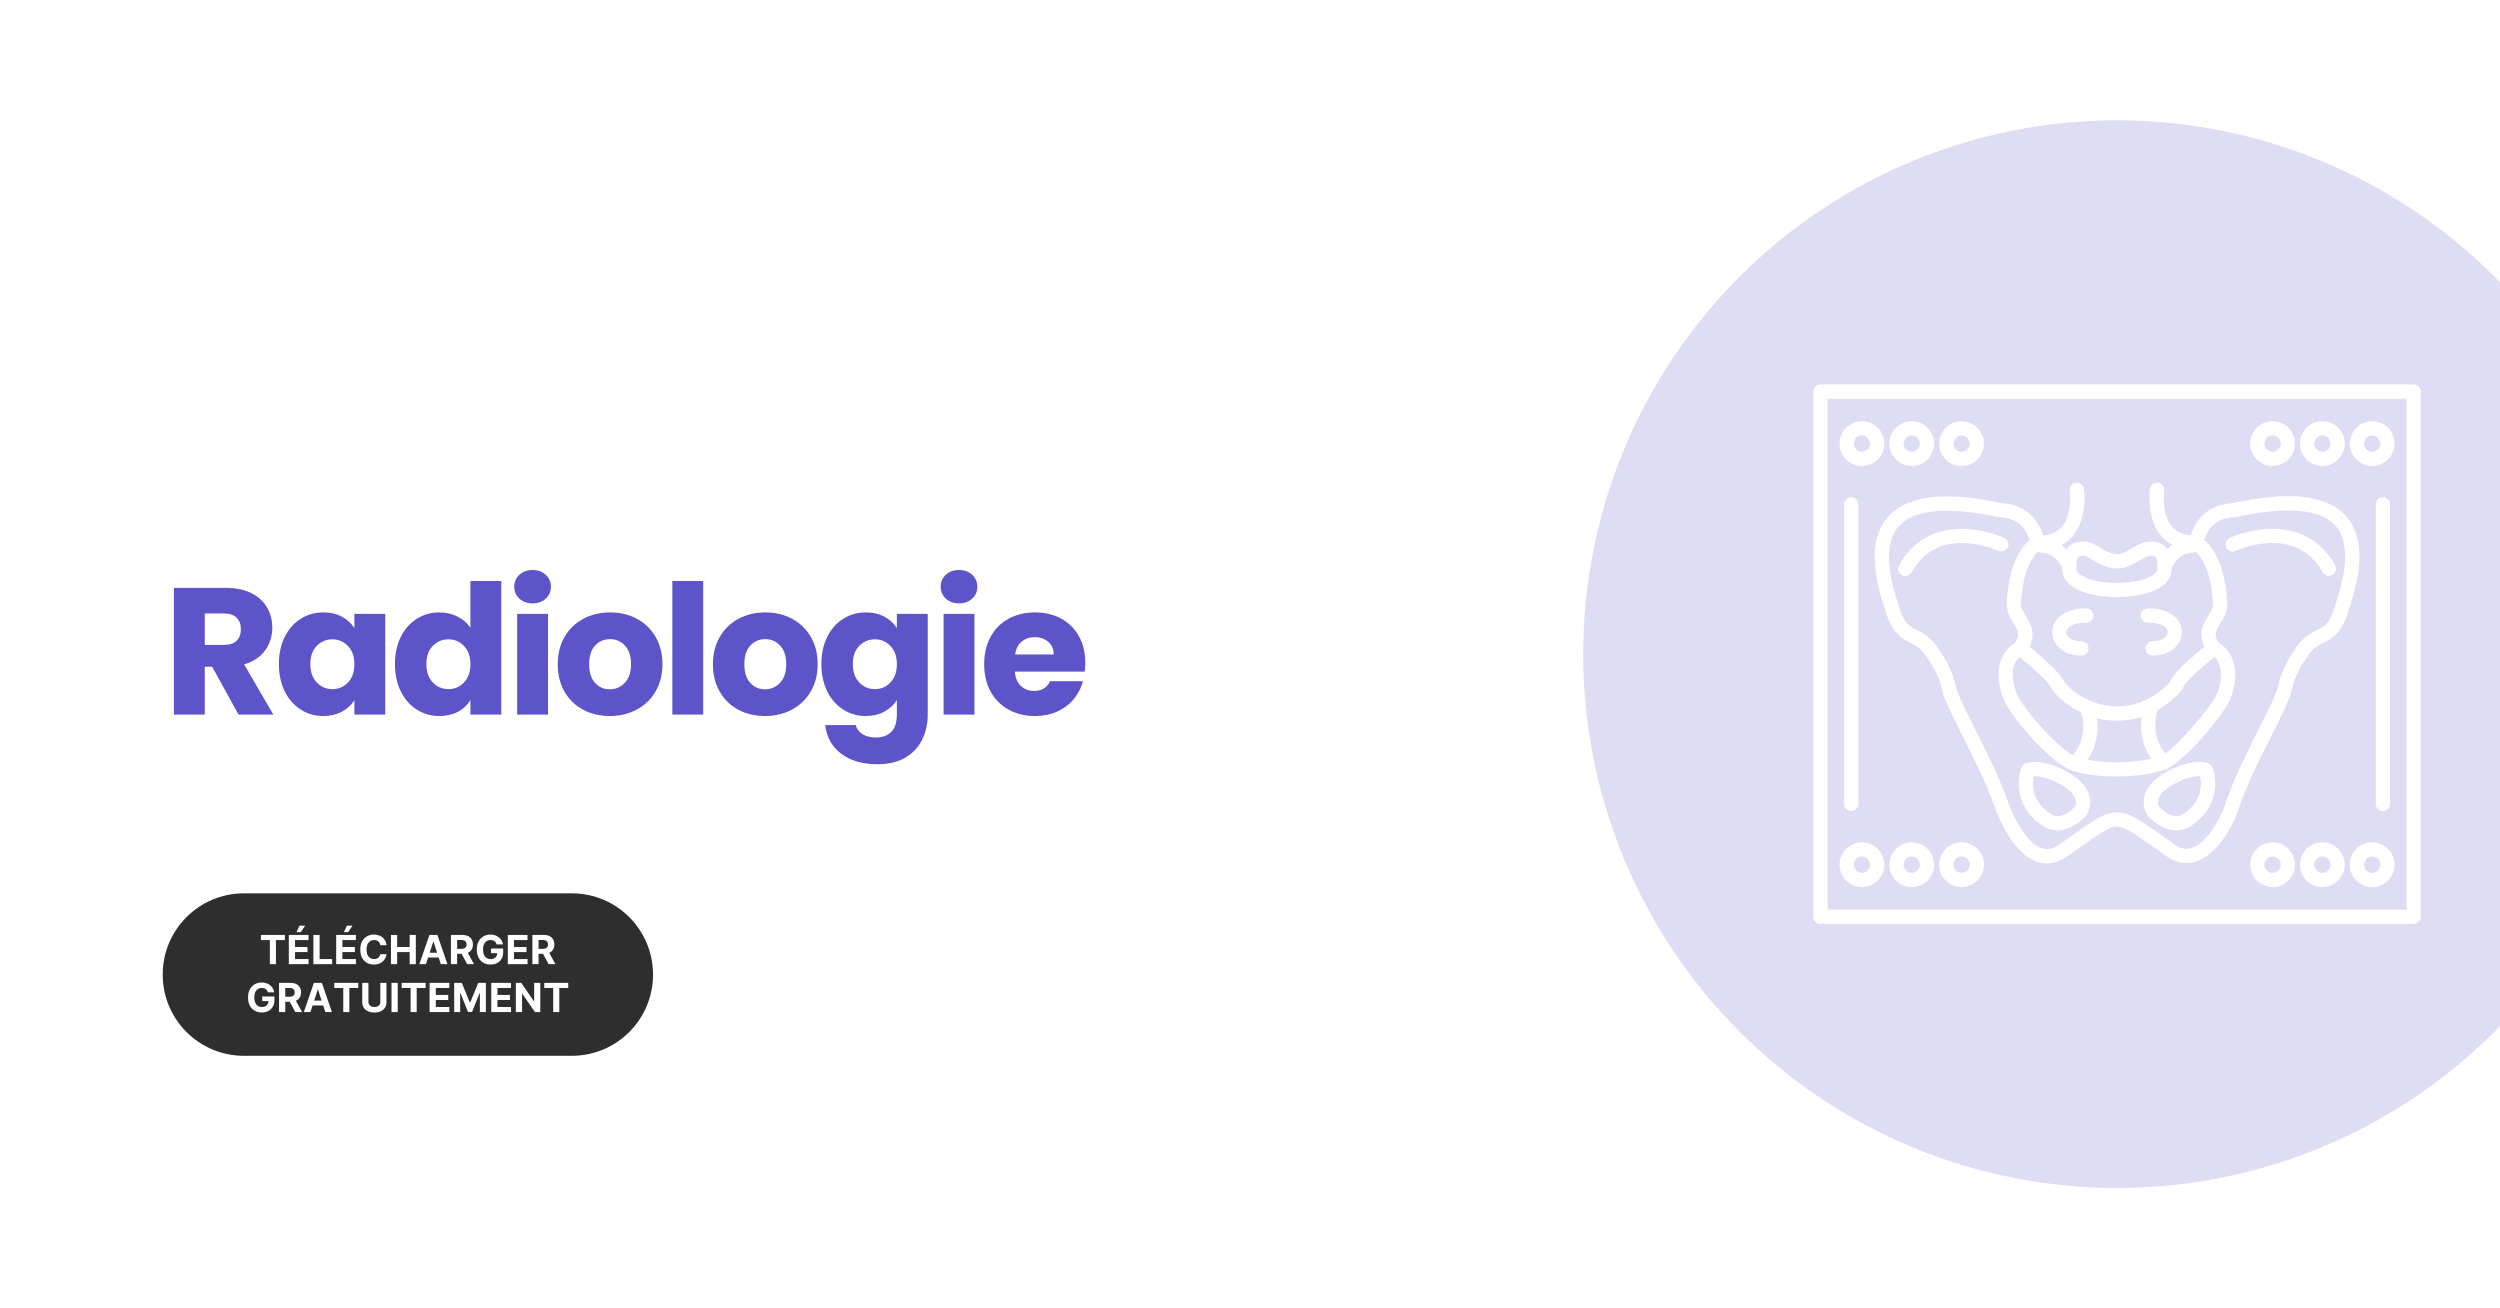
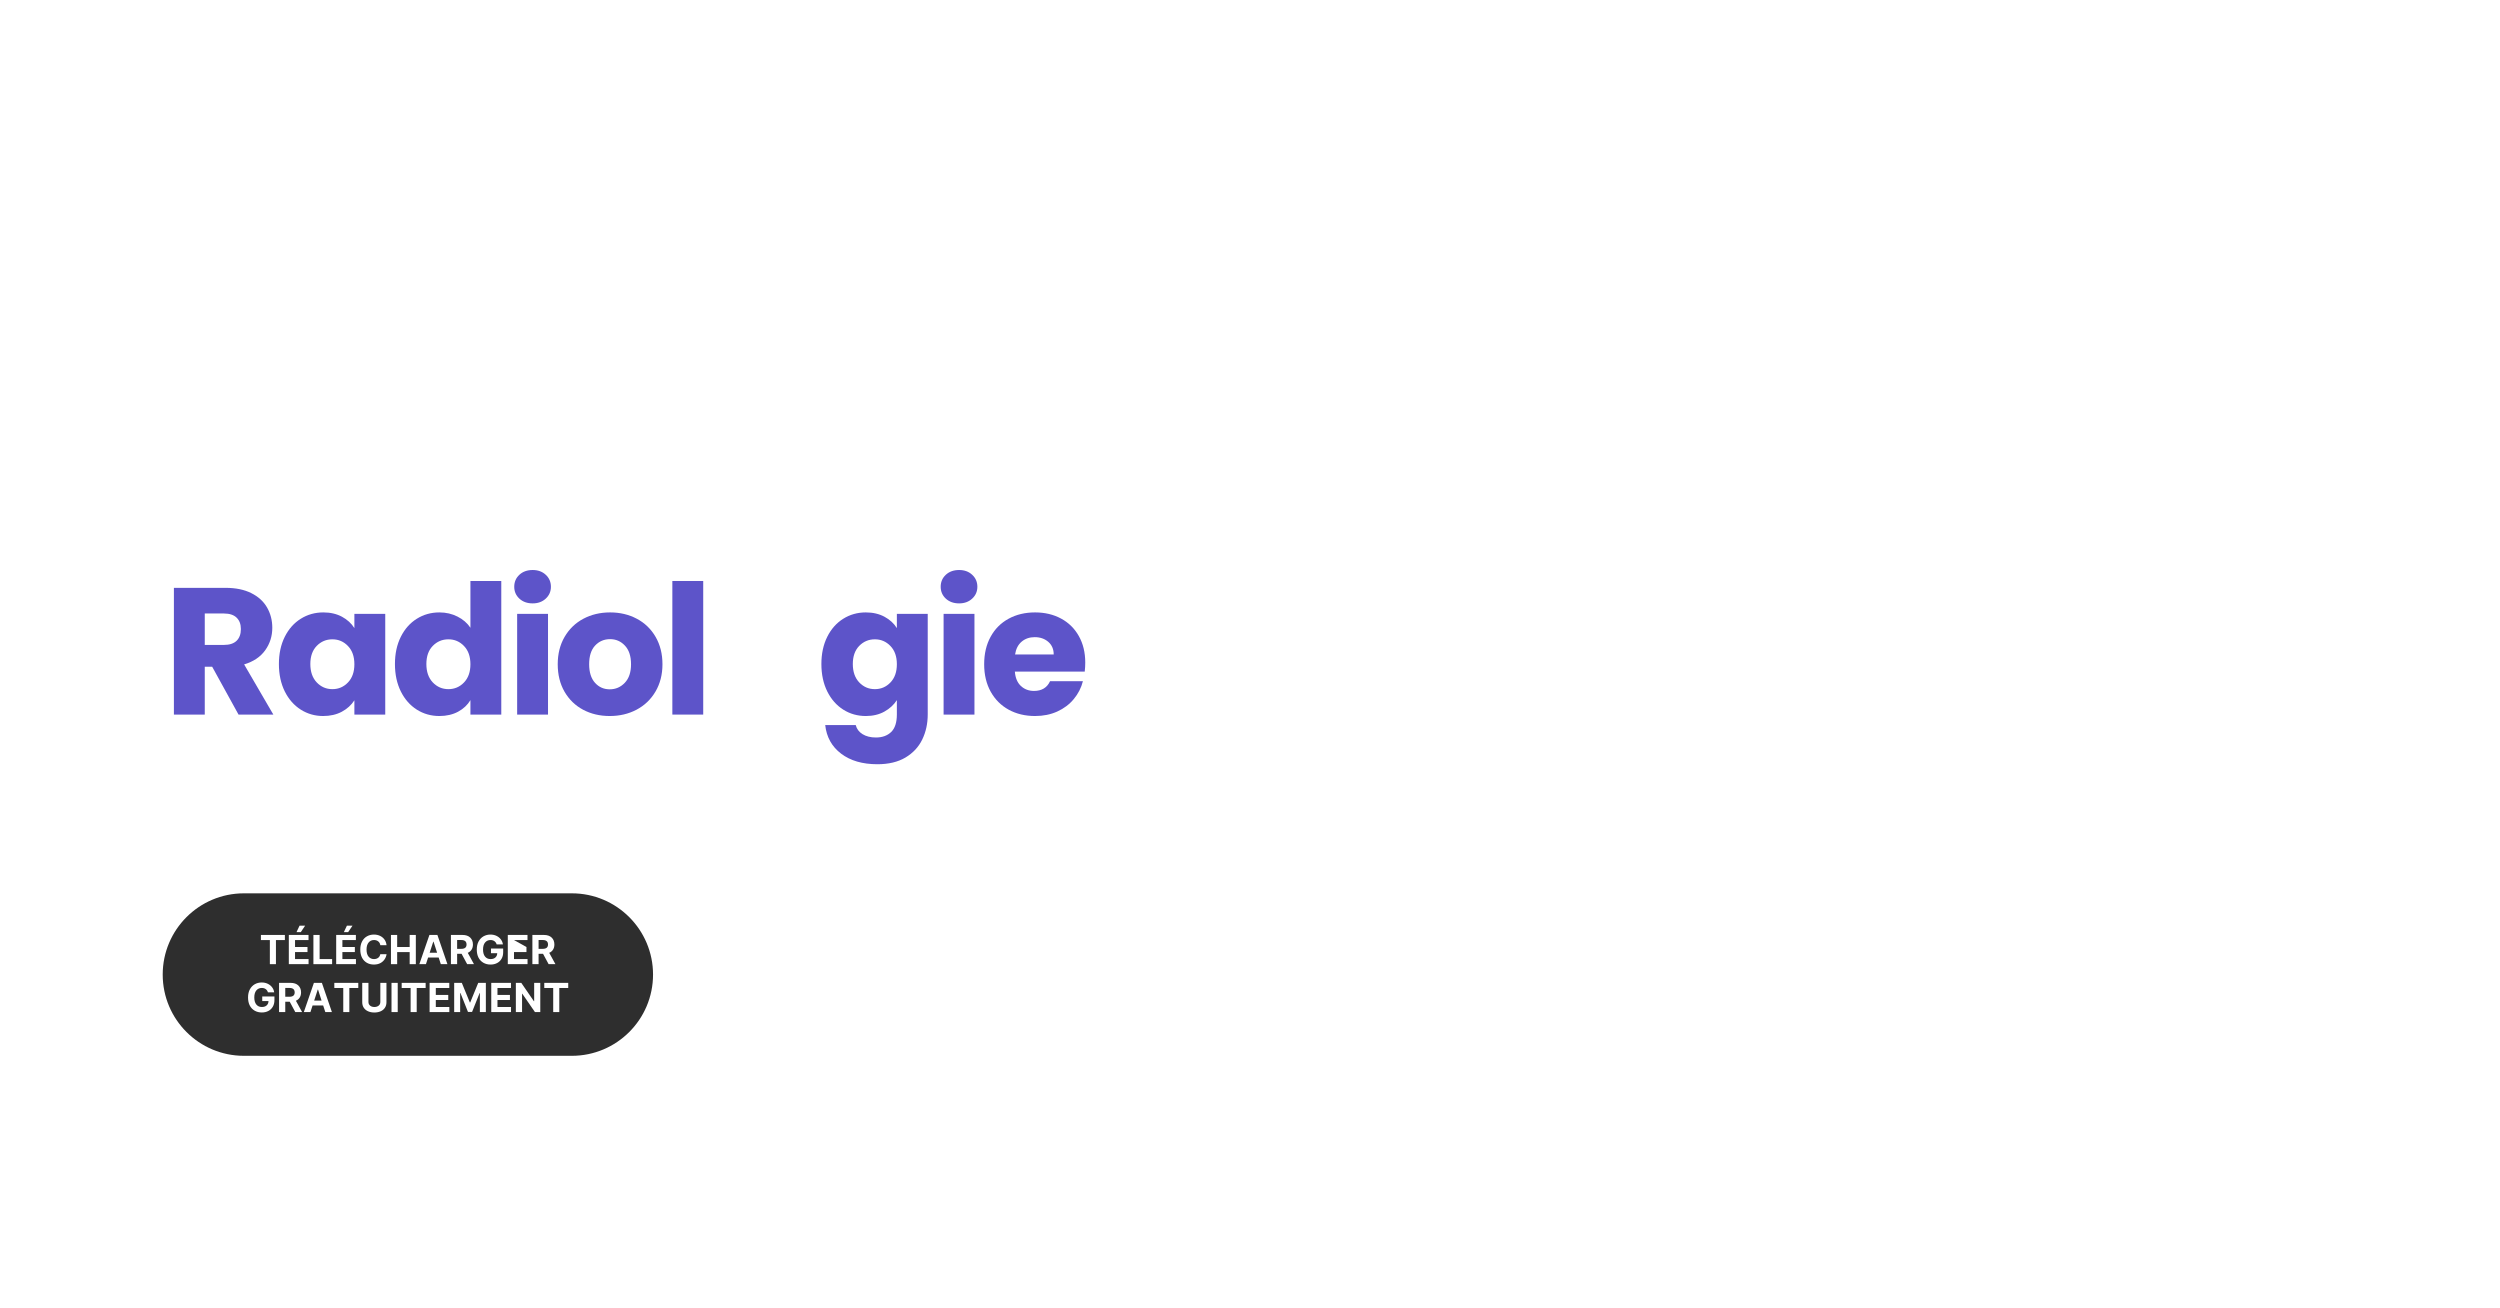
<svg xmlns="http://www.w3.org/2000/svg" width="1200" zoomAndPan="magnify" viewBox="0 0 900 471" height="628" preserveAspectRatio="xMidYMid meet" version="1.0">
  <defs>
    <filter x="0%" y="0%" width="100%" height="100%" id="add6e7e333">
      <feColorMatrix values="0 0 0 0 1 0 0 0 0 1 0 0 0 0 1 0 0 0 1 0" color-interpolation-filters="sRGB" />
    </filter>
    <g />
    <clipPath id="bdf09c02d2">
      <path d="M 58.574 321.598 L 235.207 321.598 L 235.207 380.094 L 58.574 380.094 Z M 58.574 321.598 " clip-rule="nonzero" />
    </clipPath>
    <clipPath id="4d843f2128">
      <path d="M 87.82 321.598 L 205.844 321.598 C 221.996 321.598 235.094 334.691 235.094 350.848 C 235.094 367 221.996 380.094 205.844 380.094 L 87.82 380.094 C 71.668 380.094 58.574 367 58.574 350.848 C 58.574 334.691 71.668 321.598 87.82 321.598 Z M 87.82 321.598 " clip-rule="nonzero" />
    </clipPath>
    <clipPath id="f829f62df9">
      <path d="M 0.574 0.598 L 177.199 0.598 L 177.199 59.094 L 0.574 59.094 Z M 0.574 0.598 " clip-rule="nonzero" />
    </clipPath>
    <clipPath id="33d73e766a">
      <path d="M 29.82 0.598 L 147.844 0.598 C 163.996 0.598 177.094 13.691 177.094 29.848 C 177.094 46 163.996 59.094 147.844 59.094 L 29.82 59.094 C 13.668 59.094 0.574 46 0.574 29.848 C 0.574 13.691 13.668 0.598 29.82 0.598 Z M 29.82 0.598 " clip-rule="nonzero" />
    </clipPath>
    <clipPath id="fc277ea35a">
      <rect x="0" width="178" y="0" height="60" />
    </clipPath>
    <mask id="5f2d36b66c">
      <g filter="url(#add6e7e333)">
        <rect x="-90" width="1080" fill="#000000" y="-47.1" height="565.2" fill-opacity="0.2" />
      </g>
    </mask>
    <clipPath id="30c779e9ea">
      <path d="M 0.949 0.312 L 331 0.312 L 331 384.922 L 0.949 384.922 Z M 0.949 0.312 " clip-rule="nonzero" />
    </clipPath>
    <clipPath id="ebcb2016b4">
-       <rect x="0" width="331" y="0" height="385" />
-     </clipPath>
+       </clipPath>
  </defs>
  <rect x="-90" width="1080" fill="#ffffff" y="-47.1" height="565.2" fill-opacity="1" />
  <rect x="-90" width="1080" fill="#ffffff" y="-47.1" height="565.2" fill-opacity="1" />
  <g clip-path="url(#bdf09c02d2)">
    <g clip-path="url(#4d843f2128)">
      <g transform="matrix(1, 0, 0, 1, 58, 321)">
        <g clip-path="url(#fc277ea35a)">
          <g clip-path="url(#f829f62df9)">
            <g clip-path="url(#33d73e766a)">
              <path fill="#2e2e2e" d="M 0.574 0.598 L 177.207 0.598 L 177.207 59.094 L 0.574 59.094 Z M 0.574 0.598 " fill-opacity="1" fill-rule="nonzero" />
            </g>
          </g>
        </g>
      </g>
    </g>
  </g>
  <g fill="#ffffff" fill-opacity="1">
    <g transform="translate(93.414, 347.098)">
      <g>
        <path d="M 0.516 -8.672 L 0.516 -10.516 L 9.141 -10.516 L 9.141 -8.672 L 5.922 -8.672 L 5.922 0 L 3.734 0 L 3.734 -8.672 Z M 0.516 -8.672 " />
      </g>
    </g>
  </g>
  <g fill="#ffffff" fill-opacity="1">
    <g transform="translate(103.07, 347.098)">
      <g>
        <path d="M 0.906 0 L 0.906 -10.516 L 8 -10.516 L 8 -8.672 L 3.141 -8.672 L 3.141 -6.172 L 7.625 -6.172 L 7.625 -4.344 L 3.141 -4.344 L 3.141 -1.828 L 8.016 -1.828 L 8.016 0 Z M 3.672 -11.531 L 4.766 -13.859 L 6.781 -13.859 L 5.219 -11.531 Z M 3.672 -11.531 " />
      </g>
    </g>
  </g>
  <g fill="#ffffff" fill-opacity="1">
    <g transform="translate(111.921, 347.098)">
      <g>
        <path d="M 0.906 0 L 0.906 -10.516 L 3.141 -10.516 L 3.141 -1.828 L 7.641 -1.828 L 7.641 0 Z M 0.906 0 " />
      </g>
    </g>
  </g>
  <g fill="#ffffff" fill-opacity="1">
    <g transform="translate(120.121, 347.098)">
      <g>
        <path d="M 0.906 0 L 0.906 -10.516 L 8 -10.516 L 8 -8.672 L 3.141 -8.672 L 3.141 -6.172 L 7.625 -6.172 L 7.625 -4.344 L 3.141 -4.344 L 3.141 -1.828 L 8.016 -1.828 L 8.016 0 Z M 3.672 -11.531 L 4.766 -13.859 L 6.781 -13.859 L 5.219 -11.531 Z M 3.672 -11.531 " />
      </g>
    </g>
  </g>
  <g fill="#ffffff" fill-opacity="1">
    <g transform="translate(128.972, 347.098)">
      <g>
        <path d="M 10.188 -6.828 L 7.938 -6.828 C 7.852 -7.41 7.609 -7.863 7.203 -8.188 C 6.797 -8.52 6.285 -8.688 5.672 -8.688 C 4.859 -8.688 4.207 -8.383 3.719 -7.781 C 3.227 -7.188 2.984 -6.344 2.984 -5.25 C 2.984 -4.133 3.227 -3.285 3.719 -2.703 C 4.219 -2.117 4.863 -1.828 5.656 -1.828 C 6.25 -1.828 6.75 -1.977 7.156 -2.281 C 7.57 -2.594 7.832 -3.031 7.938 -3.594 L 10.188 -3.578 C 10.102 -2.941 9.875 -2.336 9.5 -1.766 C 9.125 -1.191 8.609 -0.727 7.953 -0.375 C 7.297 -0.031 6.52 0.141 5.625 0.141 C 4.688 0.141 3.848 -0.066 3.109 -0.484 C 2.367 -0.91 1.785 -1.523 1.359 -2.328 C 0.941 -3.141 0.734 -4.113 0.734 -5.25 C 0.734 -6.395 0.945 -7.367 1.375 -8.172 C 1.801 -8.984 2.383 -9.598 3.125 -10.016 C 3.863 -10.441 4.695 -10.656 5.625 -10.656 C 6.438 -10.656 7.164 -10.504 7.812 -10.203 C 8.469 -9.898 9.004 -9.461 9.422 -8.891 C 9.836 -8.328 10.094 -7.641 10.188 -6.828 Z M 10.188 -6.828 " />
      </g>
    </g>
  </g>
  <g fill="#ffffff" fill-opacity="1">
    <g transform="translate(139.839, 347.098)">
      <g>
        <path d="M 0.906 0 L 0.906 -10.516 L 3.141 -10.516 L 3.141 -6.172 L 7.641 -6.172 L 7.641 -10.516 L 9.859 -10.516 L 9.859 0 L 7.641 0 L 7.641 -4.344 L 3.141 -4.344 L 3.141 0 Z M 0.906 0 " />
      </g>
    </g>
  </g>
  <g fill="#ffffff" fill-opacity="1">
    <g transform="translate(150.62, 347.098)">
      <g>
        <path d="M 2.719 0 L 0.344 0 L 3.969 -10.516 L 6.844 -10.516 L 10.453 0 L 8.078 0 L 7.297 -2.391 L 3.5 -2.391 Z M 4.062 -4.125 L 6.734 -4.125 L 5.453 -8.109 L 5.359 -8.109 Z M 4.062 -4.125 " />
      </g>
    </g>
  </g>
  <g fill="#ffffff" fill-opacity="1">
    <g transform="translate(161.426, 347.098)">
      <g>
        <path d="M 0.906 0 L 0.906 -10.516 L 5.062 -10.516 C 6.258 -10.516 7.188 -10.203 7.844 -9.578 C 8.5 -8.953 8.828 -8.117 8.828 -7.078 C 8.828 -6.359 8.664 -5.742 8.344 -5.234 C 8.031 -4.723 7.57 -4.336 6.969 -4.078 L 9.203 0 L 6.75 0 L 4.75 -3.719 L 3.141 -3.719 L 3.141 0 Z M 3.141 -5.516 L 4.641 -5.516 C 5.898 -5.516 6.531 -6.035 6.531 -7.078 C 6.531 -8.148 5.898 -8.688 4.641 -8.688 L 3.141 -8.688 Z M 3.141 -5.516 " />
      </g>
    </g>
  </g>
  <g fill="#ffffff" fill-opacity="1">
    <g transform="translate(170.908, 347.098)">
      <g>
        <path d="M 7.891 -7.109 C 7.742 -7.609 7.477 -7.992 7.094 -8.266 C 6.719 -8.547 6.25 -8.688 5.688 -8.688 C 4.875 -8.688 4.219 -8.391 3.719 -7.797 C 3.227 -7.203 2.984 -6.359 2.984 -5.266 C 2.984 -4.172 3.227 -3.32 3.719 -2.719 C 4.207 -2.125 4.867 -1.828 5.703 -1.828 C 6.441 -1.828 7.02 -2.02 7.438 -2.406 C 7.863 -2.789 8.082 -3.305 8.094 -3.953 L 5.844 -3.953 L 5.844 -5.625 L 10.234 -5.625 L 10.234 -4.297 C 10.234 -3.379 10.035 -2.586 9.641 -1.922 C 9.254 -1.254 8.719 -0.742 8.031 -0.391 C 7.352 -0.035 6.57 0.141 5.688 0.141 C 4.707 0.141 3.844 -0.078 3.094 -0.516 C 2.344 -0.953 1.758 -1.57 1.344 -2.375 C 0.938 -3.176 0.734 -4.133 0.734 -5.25 C 0.734 -6.383 0.945 -7.352 1.375 -8.156 C 1.812 -8.969 2.398 -9.586 3.141 -10.016 C 3.891 -10.441 4.723 -10.656 5.641 -10.656 C 6.441 -10.656 7.16 -10.504 7.797 -10.203 C 8.441 -9.898 8.969 -9.484 9.375 -8.953 C 9.789 -8.422 10.047 -7.805 10.141 -7.109 Z M 7.891 -7.109 " />
      </g>
    </g>
  </g>
  <g fill="#ffffff" fill-opacity="1">
    <g transform="translate(181.899, 347.098)">
      <g>
+         <path d="M 0.906 0 L 0.906 -10.516 L 8 -10.516 L 8 -8.672 L 3.141 -8.672 L 7.625 -6.172 L 7.625 -4.344 L 3.141 -4.344 L 3.141 -1.828 L 8.016 -1.828 L 8.016 0 Z M 0.906 0 " />
+       </g>
+     </g>
+   </g>
+   <g fill="#ffffff" fill-opacity="1">
+     <g transform="translate(190.75, 347.098)">
+       <g>
+         <path d="M 0.906 0 L 0.906 -10.516 L 5.062 -10.516 C 6.258 -10.516 7.188 -10.203 7.844 -9.578 C 8.5 -8.953 8.828 -8.117 8.828 -7.078 C 8.828 -6.359 8.664 -5.742 8.344 -5.234 C 8.031 -4.723 7.57 -4.336 6.969 -4.078 L 9.203 0 L 6.75 0 L 4.75 -3.719 L 3.141 -3.719 L 3.141 0 Z M 3.141 -5.516 L 4.641 -5.516 C 5.898 -5.516 6.531 -6.035 6.531 -7.078 C 6.531 -8.148 5.898 -8.688 4.641 -8.688 L 3.141 -8.688 Z M 3.141 -5.516 " />
+       </g>
+     </g>
+   </g>
+   <g fill="#ffffff" fill-opacity="1">
+     <g transform="translate(88.562, 364.348)">
+       <g>
+         <path d="M 7.891 -7.109 C 7.742 -7.609 7.477 -7.992 7.094 -8.266 C 6.719 -8.547 6.25 -8.688 5.688 -8.688 C 4.875 -8.688 4.219 -8.391 3.719 -7.797 C 3.227 -7.203 2.984 -6.359 2.984 -5.266 C 2.984 -4.172 3.227 -3.32 3.719 -2.719 C 4.207 -2.125 4.867 -1.828 5.703 -1.828 C 6.441 -1.828 7.02 -2.02 7.438 -2.406 C 7.863 -2.789 8.082 -3.305 8.094 -3.953 L 5.844 -3.953 L 5.844 -5.625 L 10.234 -5.625 L 10.234 -4.297 C 10.234 -3.379 10.035 -2.586 9.641 -1.922 C 9.254 -1.254 8.719 -0.742 8.031 -0.391 C 7.352 -0.035 6.57 0.141 5.688 0.141 C 4.707 0.141 3.844 -0.078 3.094 -0.516 C 2.344 -0.953 1.758 -1.57 1.344 -2.375 C 0.938 -3.176 0.734 -4.133 0.734 -5.25 C 0.734 -6.383 0.945 -7.352 1.375 -8.156 C 1.812 -8.969 2.398 -9.586 3.141 -10.016 C 3.891 -10.441 4.723 -10.656 5.641 -10.656 C 6.441 -10.656 7.16 -10.504 7.797 -10.203 C 8.441 -9.898 8.969 -9.484 9.375 -8.953 C 9.789 -8.422 10.047 -7.805 10.141 -7.109 Z M 7.891 -7.109 " />
+       </g>
+     </g>
+   </g>
+   <g fill="#ffffff" fill-opacity="1">
+     <g transform="translate(99.553, 364.348)">
+       <g>
+         <path d="M 0.906 0 L 0.906 -10.516 L 5.062 -10.516 C 6.258 -10.516 7.188 -10.203 7.844 -9.578 C 8.5 -8.953 8.828 -8.117 8.828 -7.078 C 8.828 -6.359 8.664 -5.742 8.344 -5.234 C 8.031 -4.723 7.57 -4.336 6.969 -4.078 L 9.203 0 L 6.75 0 L 4.75 -3.719 L 3.141 -3.719 L 3.141 0 Z M 3.141 -5.516 L 4.641 -5.516 C 5.898 -5.516 6.531 -6.035 6.531 -7.078 C 6.531 -8.148 5.898 -8.688 4.641 -8.688 L 3.141 -8.688 Z M 3.141 -5.516 " />
+       </g>
+     </g>
+   </g>
+   <g fill="#ffffff" fill-opacity="1">
+     <g transform="translate(109.035, 364.348)">
+       <g>
+         <path d="M 2.719 0 L 0.344 0 L 3.969 -10.516 L 6.844 -10.516 L 10.453 0 L 8.078 0 L 7.297 -2.391 L 3.5 -2.391 Z M 4.062 -4.125 L 6.734 -4.125 L 5.453 -8.109 L 5.359 -8.109 Z M 4.062 -4.125 " />
+       </g>
+     </g>
+   </g>
+   <g fill="#ffffff" fill-opacity="1">
+     <g transform="translate(119.841, 364.348)">
+       <g>
+         <path d="M 0.516 -8.672 L 0.516 -10.516 L 9.141 -10.516 L 9.141 -8.672 L 5.922 -8.672 L 5.922 0 L 3.734 0 L 3.734 -8.672 Z M 0.516 -8.672 " />
+       </g>
+     </g>
+   </g>
+   <g fill="#ffffff" fill-opacity="1">
+     <g transform="translate(129.498, 364.348)">
+       <g>
+         <path d="M 7.422 -10.516 L 9.625 -10.516 L 9.625 -3.562 C 9.625 -2.77 9.438 -2.098 9.062 -1.547 C 8.695 -0.992 8.188 -0.57 7.531 -0.281 C 6.875 0.008 6.117 0.156 5.266 0.156 C 4.422 0.156 3.672 0.008 3.016 -0.281 C 2.359 -0.57 1.844 -0.992 1.469 -1.547 C 1.094 -2.098 0.906 -2.77 0.906 -3.562 L 0.906 -10.516 L 3.141 -10.516 L 3.141 -3.641 C 3.141 -3.078 3.344 -2.633 3.75 -2.312 C 4.156 -1.988 4.66 -1.828 5.266 -1.828 C 5.891 -1.828 6.406 -1.988 6.812 -2.312 C 7.219 -2.633 7.422 -3.078 7.422 -3.641 Z M 7.422 -10.516 " />
+       </g>
+     </g>
+   </g>
+   <g fill="#ffffff" fill-opacity="1">
+     <g transform="translate(140.037, 364.348)">
+       <g>
+         <path d="M 3.141 -10.516 L 3.141 0 L 0.906 0 L 0.906 -10.516 Z M 3.141 -10.516 " />
+       </g>
+     </g>
+   </g>
+   <g fill="#ffffff" fill-opacity="1">
+     <g transform="translate(144.09, 364.348)">
+       <g>
+         <path d="M 0.516 -8.672 L 0.516 -10.516 L 9.141 -10.516 L 9.141 -8.672 L 5.922 -8.672 L 5.922 0 L 3.734 0 L 3.734 -8.672 Z M 0.516 -8.672 " />
+       </g>
+     </g>
+   </g>
+   <g fill="#ffffff" fill-opacity="1">
+     <g transform="translate(153.747, 364.348)">
+       <g>
        <path d="M 0.906 0 L 0.906 -10.516 L 8 -10.516 L 8 -8.672 L 3.141 -8.672 L 3.141 -6.172 L 7.625 -6.172 L 7.625 -4.344 L 3.141 -4.344 L 3.141 -1.828 L 8.016 -1.828 L 8.016 0 Z M 0.906 0 " />
      </g>
    </g>
  </g>
  <g fill="#ffffff" fill-opacity="1">
-     <g transform="translate(190.75, 347.098)">
-       <g>
-         <path d="M 0.906 0 L 0.906 -10.516 L 5.062 -10.516 C 6.258 -10.516 7.188 -10.203 7.844 -9.578 C 8.5 -8.953 8.828 -8.117 8.828 -7.078 C 8.828 -6.359 8.664 -5.742 8.344 -5.234 C 8.031 -4.723 7.57 -4.336 6.969 -4.078 L 9.203 0 L 6.75 0 L 4.75 -3.719 L 3.141 -3.719 L 3.141 0 Z M 3.141 -5.516 L 4.641 -5.516 C 5.898 -5.516 6.531 -6.035 6.531 -7.078 C 6.531 -8.148 5.898 -8.688 4.641 -8.688 L 3.141 -8.688 Z M 3.141 -5.516 " />
-       </g>
-     </g>
-   </g>
-   <g fill="#ffffff" fill-opacity="1">
-     <g transform="translate(88.562, 364.348)">
-       <g>
-         <path d="M 7.891 -7.109 C 7.742 -7.609 7.477 -7.992 7.094 -8.266 C 6.719 -8.547 6.25 -8.688 5.688 -8.688 C 4.875 -8.688 4.219 -8.391 3.719 -7.797 C 3.227 -7.203 2.984 -6.359 2.984 -5.266 C 2.984 -4.172 3.227 -3.32 3.719 -2.719 C 4.207 -2.125 4.867 -1.828 5.703 -1.828 C 6.441 -1.828 7.02 -2.02 7.438 -2.406 C 7.863 -2.789 8.082 -3.305 8.094 -3.953 L 5.844 -3.953 L 5.844 -5.625 L 10.234 -5.625 L 10.234 -4.297 C 10.234 -3.379 10.035 -2.586 9.641 -1.922 C 9.254 -1.254 8.719 -0.742 8.031 -0.391 C 7.352 -0.035 6.57 0.141 5.688 0.141 C 4.707 0.141 3.844 -0.078 3.094 -0.516 C 2.344 -0.953 1.758 -1.57 1.344 -2.375 C 0.938 -3.176 0.734 -4.133 0.734 -5.25 C 0.734 -6.383 0.945 -7.352 1.375 -8.156 C 1.812 -8.969 2.398 -9.586 3.141 -10.016 C 3.891 -10.441 4.723 -10.656 5.641 -10.656 C 6.441 -10.656 7.16 -10.504 7.797 -10.203 C 8.441 -9.898 8.969 -9.484 9.375 -8.953 C 9.789 -8.422 10.047 -7.805 10.141 -7.109 Z M 7.891 -7.109 " />
-       </g>
-     </g>
-   </g>
-   <g fill="#ffffff" fill-opacity="1">
-     <g transform="translate(99.553, 364.348)">
-       <g>
-         <path d="M 0.906 0 L 0.906 -10.516 L 5.062 -10.516 C 6.258 -10.516 7.188 -10.203 7.844 -9.578 C 8.5 -8.953 8.828 -8.117 8.828 -7.078 C 8.828 -6.359 8.664 -5.742 8.344 -5.234 C 8.031 -4.723 7.57 -4.336 6.969 -4.078 L 9.203 0 L 6.75 0 L 4.75 -3.719 L 3.141 -3.719 L 3.141 0 Z M 3.141 -5.516 L 4.641 -5.516 C 5.898 -5.516 6.531 -6.035 6.531 -7.078 C 6.531 -8.148 5.898 -8.688 4.641 -8.688 L 3.141 -8.688 Z M 3.141 -5.516 " />
-       </g>
-     </g>
-   </g>
-   <g fill="#ffffff" fill-opacity="1">
-     <g transform="translate(109.035, 364.348)">
-       <g>
-         <path d="M 2.719 0 L 0.344 0 L 3.969 -10.516 L 6.844 -10.516 L 10.453 0 L 8.078 0 L 7.297 -2.391 L 3.5 -2.391 Z M 4.062 -4.125 L 6.734 -4.125 L 5.453 -8.109 L 5.359 -8.109 Z M 4.062 -4.125 " />
-       </g>
-     </g>
-   </g>
-   <g fill="#ffffff" fill-opacity="1">
-     <g transform="translate(119.841, 364.348)">
+     <g transform="translate(162.598, 364.348)">
+       <g>
+         <path d="M 0.906 -10.516 L 3.656 -10.516 L 6.547 -3.453 L 6.672 -3.453 L 9.562 -10.516 L 12.312 -10.516 L 12.312 0 L 10.156 0 L 10.156 -6.844 L 10.062 -6.844 L 7.344 -0.047 L 5.875 -0.047 L 3.156 -6.875 L 3.062 -6.875 L 3.062 0 L 0.906 0 Z M 0.906 -10.516 " />
+       </g>
+     </g>
+   </g>
+   <g fill="#ffffff" fill-opacity="1">
+     <g transform="translate(175.949, 364.348)">
+       <g>
+         <path d="M 0.906 0 L 0.906 -10.516 L 8 -10.516 L 8 -8.672 L 3.141 -8.672 L 3.141 -6.172 L 7.625 -6.172 L 7.625 -4.344 L 3.141 -4.344 L 3.141 -1.828 L 8.016 -1.828 L 8.016 0 Z M 0.906 0 " />
+       </g>
+     </g>
+   </g>
+   <g fill="#ffffff" fill-opacity="1">
+     <g transform="translate(184.8, 364.348)">
+       <g>
+         <path d="M 9.703 -10.516 L 9.703 0 L 7.781 0 L 3.219 -6.609 L 3.141 -6.609 L 3.141 0 L 0.906 0 L 0.906 -10.516 L 2.859 -10.516 L 7.406 -3.906 L 7.5 -3.906 L 7.5 -10.516 Z M 9.703 -10.516 " />
+       </g>
+     </g>
+   </g>
+   <g fill="#ffffff" fill-opacity="1">
+     <g transform="translate(195.422, 364.348)">
      <g>
        <path d="M 0.516 -8.672 L 0.516 -10.516 L 9.141 -10.516 L 9.141 -8.672 L 5.922 -8.672 L 5.922 0 L 3.734 0 L 3.734 -8.672 Z M 0.516 -8.672 " />
      </g>
    </g>
  </g>
-   <g fill="#ffffff" fill-opacity="1">
-     <g transform="translate(129.498, 364.348)">
-       <g>
-         <path d="M 7.422 -10.516 L 9.625 -10.516 L 9.625 -3.562 C 9.625 -2.77 9.438 -2.098 9.062 -1.547 C 8.695 -0.992 8.188 -0.57 7.531 -0.281 C 6.875 0.008 6.117 0.156 5.266 0.156 C 4.422 0.156 3.672 0.008 3.016 -0.281 C 2.359 -0.57 1.844 -0.992 1.469 -1.547 C 1.094 -2.098 0.906 -2.77 0.906 -3.562 L 0.906 -10.516 L 3.141 -10.516 L 3.141 -3.641 C 3.141 -3.078 3.344 -2.633 3.75 -2.312 C 4.156 -1.988 4.66 -1.828 5.266 -1.828 C 5.891 -1.828 6.406 -1.988 6.812 -2.312 C 7.219 -2.633 7.422 -3.078 7.422 -3.641 Z M 7.422 -10.516 " />
-       </g>
-     </g>
-   </g>
-   <g fill="#ffffff" fill-opacity="1">
-     <g transform="translate(140.037, 364.348)">
-       <g>
-         <path d="M 3.141 -10.516 L 3.141 0 L 0.906 0 L 0.906 -10.516 Z M 3.141 -10.516 " />
-       </g>
-     </g>
-   </g>
-   <g fill="#ffffff" fill-opacity="1">
-     <g transform="translate(144.09, 364.348)">
-       <g>
-         <path d="M 0.516 -8.672 L 0.516 -10.516 L 9.141 -10.516 L 9.141 -8.672 L 5.922 -8.672 L 5.922 0 L 3.734 0 L 3.734 -8.672 Z M 0.516 -8.672 " />
-       </g>
-     </g>
-   </g>
-   <g fill="#ffffff" fill-opacity="1">
-     <g transform="translate(153.747, 364.348)">
-       <g>
-         <path d="M 0.906 0 L 0.906 -10.516 L 8 -10.516 L 8 -8.672 L 3.141 -8.672 L 3.141 -6.172 L 7.625 -6.172 L 7.625 -4.344 L 3.141 -4.344 L 3.141 -1.828 L 8.016 -1.828 L 8.016 0 Z M 0.906 0 " />
-       </g>
-     </g>
-   </g>
-   <g fill="#ffffff" fill-opacity="1">
-     <g transform="translate(162.598, 364.348)">
-       <g>
-         <path d="M 0.906 -10.516 L 3.656 -10.516 L 6.547 -3.453 L 6.672 -3.453 L 9.562 -10.516 L 12.312 -10.516 L 12.312 0 L 10.156 0 L 10.156 -6.844 L 10.062 -6.844 L 7.344 -0.047 L 5.875 -0.047 L 3.156 -6.875 L 3.062 -6.875 L 3.062 0 L 0.906 0 Z M 0.906 -10.516 " />
-       </g>
-     </g>
-   </g>
-   <g fill="#ffffff" fill-opacity="1">
-     <g transform="translate(175.949, 364.348)">
-       <g>
-         <path d="M 0.906 0 L 0.906 -10.516 L 8 -10.516 L 8 -8.672 L 3.141 -8.672 L 3.141 -6.172 L 7.625 -6.172 L 7.625 -4.344 L 3.141 -4.344 L 3.141 -1.828 L 8.016 -1.828 L 8.016 0 Z M 0.906 0 " />
-       </g>
-     </g>
-   </g>
-   <g fill="#ffffff" fill-opacity="1">
-     <g transform="translate(184.8, 364.348)">
-       <g>
-         <path d="M 9.703 -10.516 L 9.703 0 L 7.781 0 L 3.219 -6.609 L 3.141 -6.609 L 3.141 0 L 0.906 0 L 0.906 -10.516 L 2.859 -10.516 L 7.406 -3.906 L 7.5 -3.906 L 7.5 -10.516 Z M 9.703 -10.516 " />
-       </g>
-     </g>
-   </g>
-   <g fill="#ffffff" fill-opacity="1">
-     <g transform="translate(195.422, 364.348)">
-       <g>
-         <path d="M 0.516 -8.672 L 0.516 -10.516 L 9.141 -10.516 L 9.141 -8.672 L 5.922 -8.672 L 5.922 0 L 3.734 0 L 3.734 -8.672 Z M 0.516 -8.672 " />
-       </g>
-     </g>
-   </g>
  <g fill="#5d54c9" fill-opacity="1">
    <g transform="translate(58.574, 257.25)">
      <g>
        <path d="M 27.297 0 L 17.812 -17.219 L 15.141 -17.219 L 15.141 0 L 4.031 0 L 4.031 -45.625 L 22.672 -45.625 C 26.273 -45.625 29.344 -44.992 31.875 -43.734 C 34.406 -42.473 36.301 -40.75 37.562 -38.562 C 38.82 -36.375 39.453 -33.938 39.453 -31.25 C 39.453 -28.219 38.594 -25.508 36.875 -23.125 C 35.164 -20.75 32.645 -19.062 29.312 -18.062 L 39.828 0 Z M 15.141 -25.078 L 22.031 -25.078 C 24.062 -25.078 25.586 -25.578 26.609 -26.578 C 27.629 -27.578 28.141 -28.984 28.141 -30.797 C 28.141 -32.535 27.629 -33.898 26.609 -34.891 C 25.586 -35.891 24.062 -36.391 22.031 -36.391 L 15.141 -36.391 Z M 15.141 -25.078 " />
      </g>
    </g>
  </g>
  <g fill="#5d54c9" fill-opacity="1">
    <g transform="translate(98.594, 257.25)">
      <g>
        <path d="M 1.812 -18.203 C 1.812 -21.922 2.516 -25.188 3.922 -28 C 5.336 -30.82 7.258 -32.988 9.688 -34.5 C 12.113 -36.02 14.82 -36.781 17.812 -36.781 C 20.363 -36.781 22.602 -36.258 24.531 -35.219 C 26.457 -34.176 27.941 -32.812 28.984 -31.125 L 28.984 -36.266 L 40.094 -36.266 L 40.094 0 L 28.984 0 L 28.984 -5.141 C 27.898 -3.441 26.395 -2.07 24.469 -1.031 C 22.539 0 20.297 0.516 17.734 0.516 C 14.797 0.516 12.113 -0.25 9.688 -1.781 C 7.258 -3.32 5.336 -5.508 3.922 -8.344 C 2.516 -11.188 1.812 -14.473 1.812 -18.203 Z M 28.984 -18.125 C 28.984 -20.906 28.211 -23.094 26.672 -24.688 C 25.141 -26.289 23.27 -27.094 21.062 -27.094 C 18.844 -27.094 16.961 -26.301 15.422 -24.719 C 13.891 -23.145 13.125 -20.973 13.125 -18.203 C 13.125 -15.422 13.891 -13.219 15.422 -11.594 C 16.961 -9.969 18.844 -9.156 21.062 -9.156 C 23.27 -9.156 25.141 -9.957 26.672 -11.562 C 28.211 -13.164 28.984 -15.352 28.984 -18.125 Z M 28.984 -18.125 " />
      </g>
    </g>
  </g>
  <g fill="#5d54c9" fill-opacity="1">
    <g transform="translate(140.369, 257.25)">
      <g>
        <path d="M 1.812 -18.203 C 1.812 -21.922 2.516 -25.188 3.922 -28 C 5.336 -30.82 7.258 -32.988 9.688 -34.5 C 12.113 -36.02 14.82 -36.781 17.812 -36.781 C 20.188 -36.781 22.359 -36.281 24.328 -35.281 C 26.305 -34.289 27.859 -32.945 28.984 -31.25 L 28.984 -48.094 L 40.094 -48.094 L 40.094 0 L 28.984 0 L 28.984 -5.203 C 27.941 -3.461 26.457 -2.07 24.531 -1.031 C 22.602 0 20.363 0.516 17.812 0.516 C 14.82 0.516 12.113 -0.25 9.688 -1.781 C 7.258 -3.32 5.336 -5.508 3.922 -8.344 C 2.516 -11.188 1.812 -14.473 1.812 -18.203 Z M 28.984 -18.125 C 28.984 -20.906 28.211 -23.094 26.672 -24.688 C 25.141 -26.289 23.27 -27.094 21.062 -27.094 C 18.844 -27.094 16.961 -26.301 15.422 -24.719 C 13.891 -23.145 13.125 -20.973 13.125 -18.203 C 13.125 -15.422 13.891 -13.219 15.422 -11.594 C 16.961 -9.969 18.844 -9.156 21.062 -9.156 C 23.27 -9.156 25.141 -9.957 26.672 -11.562 C 28.211 -13.164 28.984 -15.352 28.984 -18.125 Z M 28.984 -18.125 " />
      </g>
    </g>
  </g>
  <g fill="#5d54c9" fill-opacity="1">
    <g transform="translate(182.143, 257.25)">
      <g>
        <path d="M 9.625 -40.031 C 7.664 -40.031 6.066 -40.602 4.828 -41.75 C 3.598 -42.895 2.984 -44.316 2.984 -46.016 C 2.984 -47.742 3.598 -49.18 4.828 -50.328 C 6.066 -51.473 7.664 -52.047 9.625 -52.047 C 11.531 -52.047 13.098 -51.473 14.328 -50.328 C 15.566 -49.18 16.188 -47.742 16.188 -46.016 C 16.188 -44.316 15.566 -42.895 14.328 -41.75 C 13.098 -40.602 11.531 -40.031 9.625 -40.031 Z M 15.141 -36.266 L 15.141 0 L 4.031 0 L 4.031 -36.266 Z M 15.141 -36.266 " />
      </g>
    </g>
  </g>
  <g fill="#5d54c9" fill-opacity="1">
    <g transform="translate(198.97, 257.25)">
      <g>
        <path d="M 20.531 0.516 C 16.977 0.516 13.781 -0.238 10.938 -1.75 C 8.102 -3.27 5.875 -5.438 4.25 -8.25 C 2.625 -11.07 1.812 -14.363 1.812 -18.125 C 1.812 -21.852 2.633 -25.133 4.281 -27.969 C 5.938 -30.812 8.191 -32.988 11.047 -34.5 C 13.91 -36.02 17.117 -36.781 20.672 -36.781 C 24.223 -36.781 27.426 -36.02 30.281 -34.5 C 33.145 -32.988 35.398 -30.812 37.047 -27.969 C 38.691 -25.133 39.516 -21.852 39.516 -18.125 C 39.516 -14.406 38.676 -11.125 37 -8.281 C 35.332 -5.445 33.055 -3.27 30.172 -1.75 C 27.297 -0.238 24.082 0.516 20.531 0.516 Z M 20.531 -9.094 C 22.656 -9.094 24.461 -9.875 25.953 -11.438 C 27.453 -13 28.203 -15.227 28.203 -18.125 C 28.203 -21.031 27.473 -23.258 26.016 -24.812 C 24.566 -26.375 22.785 -27.156 20.672 -27.156 C 18.504 -27.156 16.703 -26.383 15.266 -24.844 C 13.836 -23.312 13.125 -21.07 13.125 -18.125 C 13.125 -15.227 13.828 -13 15.234 -11.438 C 16.641 -9.875 18.406 -9.094 20.531 -9.094 Z M 20.531 -9.094 " />
      </g>
    </g>
  </g>
  <g fill="#5d54c9" fill-opacity="1">
    <g transform="translate(238.016, 257.25)">
      <g>
        <path d="M 15.141 -48.094 L 15.141 0 L 4.031 0 L 4.031 -48.094 Z M 15.141 -48.094 " />
      </g>
    </g>
  </g>
  <g fill="#5d54c9" fill-opacity="1">
    <g transform="translate(254.842, 257.25)">
      <g>
-         <path d="M 20.531 0.516 C 16.977 0.516 13.781 -0.238 10.938 -1.75 C 8.102 -3.27 5.875 -5.438 4.25 -8.25 C 2.625 -11.07 1.812 -14.363 1.812 -18.125 C 1.812 -21.852 2.633 -25.133 4.281 -27.969 C 5.938 -30.812 8.191 -32.988 11.047 -34.5 C 13.91 -36.02 17.117 -36.781 20.672 -36.781 C 24.223 -36.781 27.426 -36.02 30.281 -34.5 C 33.145 -32.988 35.398 -30.812 37.047 -27.969 C 38.691 -25.133 39.516 -21.852 39.516 -18.125 C 39.516 -14.406 38.676 -11.125 37 -8.281 C 35.332 -5.445 33.055 -3.27 30.172 -1.75 C 27.297 -0.238 24.082 0.516 20.531 0.516 Z M 20.531 -9.094 C 22.656 -9.094 24.461 -9.875 25.953 -11.438 C 27.453 -13 28.203 -15.227 28.203 -18.125 C 28.203 -21.031 27.473 -23.258 26.016 -24.812 C 24.566 -26.375 22.785 -27.156 20.672 -27.156 C 18.504 -27.156 16.703 -26.383 15.266 -24.844 C 13.836 -23.312 13.125 -21.07 13.125 -18.125 C 13.125 -15.227 13.828 -13 15.234 -11.438 C 16.641 -9.875 18.406 -9.094 20.531 -9.094 Z M 20.531 -9.094 " />
-       </g>
+         </g>
    </g>
  </g>
  <g fill="#5d54c9" fill-opacity="1">
    <g transform="translate(293.888, 257.25)">
      <g>
        <path d="M 17.812 -36.781 C 20.363 -36.781 22.602 -36.258 24.531 -35.219 C 26.457 -34.176 27.941 -32.812 28.984 -31.125 L 28.984 -36.266 L 40.094 -36.266 L 40.094 -0.062 C 40.094 3.27 39.43 6.289 38.109 9 C 36.785 11.707 34.77 13.863 32.062 15.469 C 29.363 17.07 26 17.875 21.969 17.875 C 16.594 17.875 12.238 16.602 8.906 14.062 C 5.57 11.531 3.664 8.098 3.188 3.766 L 14.172 3.766 C 14.516 5.148 15.332 6.242 16.625 7.047 C 17.926 7.848 19.531 8.25 21.438 8.25 C 23.738 8.25 25.57 7.586 26.938 6.266 C 28.301 4.941 28.984 2.832 28.984 -0.062 L 28.984 -5.203 C 27.898 -3.516 26.406 -2.141 24.5 -1.078 C 22.594 -0.016 20.363 0.516 17.812 0.516 C 14.82 0.516 12.113 -0.25 9.688 -1.781 C 7.258 -3.32 5.336 -5.508 3.922 -8.344 C 2.516 -11.188 1.812 -14.473 1.812 -18.203 C 1.812 -21.922 2.516 -25.188 3.922 -28 C 5.336 -30.82 7.258 -32.988 9.688 -34.5 C 12.113 -36.02 14.82 -36.781 17.812 -36.781 Z M 28.984 -18.125 C 28.984 -20.906 28.211 -23.094 26.672 -24.688 C 25.141 -26.289 23.27 -27.094 21.062 -27.094 C 18.844 -27.094 16.961 -26.301 15.422 -24.719 C 13.891 -23.145 13.125 -20.973 13.125 -18.203 C 13.125 -15.422 13.891 -13.219 15.422 -11.594 C 16.961 -9.969 18.844 -9.156 21.062 -9.156 C 23.27 -9.156 25.141 -9.957 26.672 -11.562 C 28.211 -13.164 28.984 -15.352 28.984 -18.125 Z M 28.984 -18.125 " />
      </g>
    </g>
  </g>
  <g fill="#5d54c9" fill-opacity="1">
    <g transform="translate(335.663, 257.25)">
      <g>
        <path d="M 9.625 -40.031 C 7.664 -40.031 6.066 -40.602 4.828 -41.75 C 3.598 -42.895 2.984 -44.316 2.984 -46.016 C 2.984 -47.742 3.598 -49.18 4.828 -50.328 C 6.066 -51.473 7.664 -52.047 9.625 -52.047 C 11.531 -52.047 13.098 -51.473 14.328 -50.328 C 15.566 -49.18 16.188 -47.742 16.188 -46.016 C 16.188 -44.316 15.566 -42.895 14.328 -41.75 C 13.098 -40.602 11.531 -40.031 9.625 -40.031 Z M 15.141 -36.266 L 15.141 0 L 4.031 0 L 4.031 -36.266 Z M 15.141 -36.266 " />
      </g>
    </g>
  </g>
  <g fill="#5d54c9" fill-opacity="1">
    <g transform="translate(352.489, 257.25)">
      <g>
        <path d="M 38.203 -18.719 C 38.203 -17.676 38.141 -16.594 38.016 -15.469 L 12.859 -15.469 C 13.035 -13.219 13.758 -11.492 15.031 -10.297 C 16.312 -9.109 17.883 -8.516 19.75 -8.516 C 22.531 -8.516 24.457 -9.68 25.531 -12.016 L 37.359 -12.016 C 36.754 -9.641 35.66 -7.5 34.078 -5.594 C 32.504 -3.688 30.523 -2.191 28.141 -1.109 C 25.754 -0.023 23.086 0.516 20.141 0.516 C 16.586 0.516 13.426 -0.238 10.656 -1.75 C 7.883 -3.27 5.719 -5.438 4.156 -8.25 C 2.594 -11.07 1.812 -14.363 1.812 -18.125 C 1.812 -21.895 2.582 -25.188 4.125 -28 C 5.664 -30.82 7.82 -32.988 10.594 -34.5 C 13.363 -36.02 16.547 -36.781 20.141 -36.781 C 23.648 -36.781 26.77 -36.039 29.5 -34.562 C 32.227 -33.094 34.359 -30.992 35.891 -28.266 C 37.43 -25.535 38.203 -22.352 38.203 -18.719 Z M 26.844 -21.641 C 26.844 -23.547 26.191 -25.062 24.891 -26.188 C 23.586 -27.312 21.961 -27.875 20.016 -27.875 C 18.148 -27.875 16.578 -27.332 15.297 -26.25 C 14.023 -25.164 13.238 -23.629 12.938 -21.641 Z M 26.844 -21.641 " />
      </g>
    </g>
  </g>
  <g mask="url(#5f2d36b66c)">
    <g transform="matrix(1, 0, 0, 1, 569, 43)">
      <g clip-path="url(#ebcb2016b4)">
        <g clip-path="url(#30c779e9ea)">
          <path fill="#5d55c9" d="M 385.324 192.5 C 385.324 195.645 385.25 198.789 385.094 201.93 C 384.941 205.07 384.707 208.207 384.398 211.336 C 384.094 214.469 383.707 217.586 383.246 220.699 C 382.785 223.809 382.246 226.91 381.633 229.992 C 381.02 233.078 380.332 236.145 379.566 239.195 C 378.801 242.246 377.965 245.277 377.051 248.289 C 376.137 251.297 375.152 254.285 374.09 257.246 C 373.031 260.207 371.898 263.141 370.695 266.047 C 369.492 268.953 368.219 271.828 366.875 274.672 C 365.527 277.512 364.113 280.32 362.633 283.098 C 361.148 285.871 359.602 288.605 357.984 291.305 C 356.367 294 354.684 296.656 352.938 299.273 C 351.188 301.887 349.379 304.457 347.504 306.984 C 345.633 309.512 343.695 311.992 341.699 314.422 C 339.707 316.852 337.652 319.234 335.539 321.566 C 333.426 323.895 331.258 326.172 329.035 328.395 C 326.812 330.621 324.535 332.789 322.203 334.902 C 319.871 337.012 317.492 339.066 315.062 341.062 C 312.629 343.059 310.152 344.992 307.625 346.867 C 305.098 348.738 302.527 350.551 299.91 352.297 C 297.297 354.043 294.641 355.727 291.941 357.344 C 289.246 358.961 286.508 360.512 283.734 361.992 C 280.961 363.477 278.152 364.891 275.309 366.234 C 272.465 367.578 269.59 368.855 266.684 370.059 C 263.777 371.262 260.844 372.395 257.883 373.453 C 254.922 374.512 251.938 375.5 248.926 376.41 C 245.918 377.324 242.887 378.164 239.836 378.926 C 236.785 379.691 233.719 380.379 230.633 380.992 C 227.547 381.609 224.449 382.145 221.34 382.605 C 218.227 383.066 215.105 383.453 211.977 383.762 C 208.848 384.07 205.711 384.301 202.57 384.457 C 199.426 384.609 196.285 384.688 193.137 384.688 C 189.992 384.688 186.848 384.609 183.707 384.457 C 180.566 384.301 177.43 384.07 174.301 383.762 C 171.172 383.453 168.051 383.066 164.938 382.605 C 161.828 382.145 158.73 381.609 155.645 380.992 C 152.559 380.379 149.492 379.691 146.441 378.926 C 143.391 378.164 140.359 377.324 137.348 376.41 C 134.34 375.5 131.355 374.512 128.391 373.453 C 125.43 372.395 122.496 371.262 119.59 370.059 C 116.684 368.855 113.812 367.578 110.969 366.234 C 108.125 364.891 105.316 363.477 102.543 361.992 C 99.77 360.512 97.031 358.961 94.336 357.344 C 91.637 355.727 88.98 354.043 86.363 352.297 C 83.75 350.551 81.18 348.738 78.652 346.867 C 76.125 344.992 73.648 343.059 71.215 341.062 C 68.785 339.066 66.402 337.012 64.074 334.902 C 61.742 332.789 59.465 330.621 57.242 328.395 C 55.016 326.172 52.848 323.895 50.738 321.562 C 48.625 319.234 46.57 316.852 44.574 314.422 C 42.578 311.992 40.645 309.512 38.773 306.984 C 36.898 304.457 35.086 301.887 33.34 299.273 C 31.594 296.656 29.91 294 28.293 291.305 C 26.676 288.605 25.125 285.871 23.645 283.098 C 22.16 280.32 20.746 277.512 19.402 274.672 C 18.059 271.828 16.785 268.953 15.582 266.047 C 14.375 263.141 13.246 260.207 12.184 257.246 C 11.125 254.285 10.141 251.297 9.227 248.289 C 8.312 245.277 7.477 242.246 6.711 239.195 C 5.945 236.145 5.258 233.078 4.645 229.992 C 4.031 226.91 3.492 223.809 3.031 220.699 C 2.57 217.586 2.184 214.469 1.875 211.336 C 1.566 208.207 1.336 205.07 1.184 201.93 C 1.027 198.789 0.949 195.645 0.949 192.5 C 0.949 189.355 1.027 186.211 1.184 183.07 C 1.336 179.926 1.566 176.793 1.875 173.66 C 2.184 170.531 2.57 167.41 3.031 164.301 C 3.492 161.188 4.031 158.09 4.645 155.004 C 5.258 151.922 5.945 148.852 6.711 145.801 C 7.477 142.75 8.312 139.719 9.227 136.711 C 10.141 133.699 11.125 130.715 12.184 127.754 C 13.246 124.793 14.375 121.859 15.582 118.953 C 16.785 116.047 18.059 113.172 19.402 110.328 C 20.746 107.484 22.16 104.676 23.645 101.902 C 25.125 99.129 26.676 96.395 28.293 93.695 C 29.91 90.996 31.594 88.34 33.34 85.727 C 35.086 83.109 36.898 80.539 38.773 78.012 C 40.645 75.488 42.578 73.008 44.574 70.578 C 46.57 68.145 48.625 65.766 50.738 63.434 C 52.848 61.105 55.016 58.828 57.242 56.602 C 59.465 54.379 61.742 52.211 64.074 50.098 C 66.402 47.984 68.785 45.934 71.215 43.938 C 73.648 41.941 76.125 40.008 78.652 38.133 C 81.18 36.258 83.75 34.449 86.363 32.703 C 88.98 30.953 91.637 29.273 94.336 27.656 C 97.031 26.039 99.77 24.488 102.543 23.004 C 105.316 21.523 108.125 20.109 110.969 18.766 C 113.812 17.418 116.684 16.145 119.59 14.941 C 122.496 13.738 125.43 12.605 128.391 11.547 C 131.355 10.488 134.34 9.5 137.348 8.586 C 140.359 7.676 143.391 6.836 146.441 6.07 C 149.492 5.309 152.559 4.617 155.645 4.004 C 158.73 3.391 161.828 2.852 164.938 2.391 C 168.051 1.93 171.172 1.547 174.301 1.238 C 177.43 0.93 180.566 0.699 183.707 0.543 C 186.848 0.391 189.992 0.312 193.137 0.312 C 196.285 0.312 199.426 0.391 202.57 0.543 C 205.711 0.699 208.848 0.93 211.977 1.238 C 215.105 1.547 218.227 1.93 221.34 2.391 C 224.449 2.852 227.547 3.391 230.633 4.004 C 233.719 4.617 236.785 5.309 239.836 6.07 C 242.887 6.836 245.918 7.676 248.926 8.586 C 251.938 9.5 254.922 10.488 257.883 11.547 C 260.844 12.605 263.777 13.738 266.684 14.941 C 269.59 16.145 272.465 17.418 275.309 18.766 C 278.152 20.109 280.961 21.523 283.734 23.004 C 286.508 24.488 289.246 26.039 291.941 27.656 C 294.641 29.273 297.297 30.953 299.91 32.703 C 302.527 34.449 305.098 36.258 307.625 38.133 C 310.152 40.008 312.629 41.941 315.062 43.938 C 317.492 45.934 319.871 47.984 322.203 50.098 C 324.535 52.211 326.812 54.379 329.035 56.602 C 331.258 58.828 333.426 61.105 335.539 63.434 C 337.652 65.766 339.707 68.145 341.699 70.578 C 343.695 73.008 345.633 75.488 347.504 78.012 C 349.379 80.539 351.188 83.109 352.938 85.727 C 354.684 88.34 356.367 90.996 357.984 93.695 C 359.602 96.395 361.148 99.129 362.633 101.902 C 364.113 104.676 365.527 107.484 366.875 110.328 C 368.219 113.172 369.492 116.047 370.695 118.953 C 371.898 121.859 373.031 124.793 374.09 127.754 C 375.152 130.715 376.137 133.699 377.051 136.711 C 377.965 139.719 378.801 142.75 379.566 145.801 C 380.332 148.852 381.02 151.922 381.633 155.004 C 382.246 158.09 382.785 161.188 383.246 164.301 C 383.707 167.41 384.094 170.531 384.398 173.66 C 384.707 176.793 384.941 179.926 385.094 183.07 C 385.25 186.211 385.324 189.355 385.324 192.5 Z M 385.324 192.5 " fill-opacity="1" fill-rule="nonzero" />
        </g>
-         <path fill="#ffffff" d="M 249.113 124.762 C 244.672 124.762 241.055 121.145 241.055 116.699 C 241.055 112.258 244.672 108.641 249.113 108.641 C 253.559 108.641 257.176 112.258 257.176 116.699 C 257.176 121.145 253.559 124.762 249.113 124.762 Z M 249.113 113.766 C 247.496 113.766 246.18 115.082 246.18 116.699 C 246.18 118.32 247.496 119.637 249.113 119.637 C 250.734 119.637 252.051 118.32 252.051 116.699 C 252.051 115.082 250.734 113.766 249.113 113.766 Z M 249.113 113.766 " fill-opacity="1" fill-rule="evenodd" />
        <path fill="#ffffff" d="M 267.047 124.762 C 262.605 124.762 258.988 121.145 258.988 116.699 C 258.988 112.258 262.605 108.641 267.047 108.641 C 271.492 108.641 275.109 112.258 275.109 116.699 C 275.109 121.145 271.492 124.762 267.047 124.762 Z M 267.047 113.766 C 265.43 113.766 264.113 115.082 264.113 116.699 C 264.113 118.32 265.43 119.637 267.047 119.637 C 268.668 119.637 269.984 118.32 269.984 116.699 C 269.984 115.082 268.668 113.766 267.047 113.766 Z M 267.047 113.766 " fill-opacity="1" fill-rule="evenodd" />
        <path fill="#ffffff" d="M 284.98 124.762 C 280.539 124.762 276.922 121.145 276.922 116.699 C 276.922 112.258 280.539 108.641 284.98 108.641 C 289.426 108.641 293.043 112.258 293.043 116.699 C 293.043 121.145 289.426 124.762 284.98 124.762 Z M 284.98 113.766 C 283.363 113.766 282.047 115.082 282.047 116.699 C 282.047 118.32 283.363 119.637 284.98 119.637 C 286.602 119.637 287.918 118.32 287.918 116.699 C 287.918 115.082 286.602 113.766 284.98 113.766 Z M 284.98 113.766 " fill-opacity="1" fill-rule="evenodd" />
        <path fill="#ffffff" d="M 101.293 124.762 C 96.852 124.762 93.234 121.145 93.234 116.699 C 93.234 112.258 96.852 108.641 101.293 108.641 C 105.738 108.641 109.355 112.258 109.355 116.699 C 109.355 121.145 105.738 124.762 101.293 124.762 Z M 101.293 113.766 C 99.676 113.766 98.359 115.082 98.359 116.699 C 98.359 118.32 99.676 119.637 101.293 119.637 C 102.914 119.637 104.23 118.32 104.23 116.699 C 104.23 115.082 102.914 113.766 101.293 113.766 Z M 101.293 113.766 " fill-opacity="1" fill-rule="evenodd" />
        <path fill="#ffffff" d="M 119.23 124.762 C 114.785 124.762 111.168 121.145 111.168 116.699 C 111.168 112.258 114.785 108.641 119.227 108.641 C 123.672 108.641 127.289 112.258 127.289 116.699 C 127.289 121.145 123.672 124.762 119.23 124.762 Z M 119.23 113.766 C 117.609 113.766 116.293 115.082 116.293 116.699 C 116.293 118.32 117.609 119.637 119.227 119.637 L 119.23 119.637 C 120.848 119.637 122.164 118.32 122.164 116.699 C 122.164 115.082 120.848 113.766 119.23 113.766 Z M 119.23 113.766 " fill-opacity="1" fill-rule="evenodd" />
        <path fill="#ffffff" d="M 137.16 124.762 C 132.719 124.762 129.102 121.145 129.102 116.699 C 129.102 112.258 132.719 108.641 137.16 108.641 C 141.605 108.641 145.223 112.258 145.223 116.699 C 145.223 121.145 141.605 124.762 137.16 124.762 Z M 137.16 113.766 C 135.543 113.766 134.227 115.082 134.227 116.699 C 134.227 118.32 135.543 119.637 137.16 119.637 C 138.781 119.637 140.098 118.32 140.098 116.699 C 140.098 115.082 138.781 113.766 137.16 113.766 Z M 137.16 113.766 " fill-opacity="1" fill-rule="evenodd" />
        <path fill="#ffffff" d="M 249.113 276.355 C 244.672 276.355 241.055 272.742 241.055 268.297 C 241.055 263.852 244.672 260.238 249.113 260.238 C 253.559 260.238 257.176 263.852 257.176 268.297 C 257.176 272.742 253.559 276.355 249.113 276.355 Z M 249.113 265.359 C 247.496 265.359 246.18 266.68 246.18 268.297 C 246.18 269.914 247.496 271.234 249.113 271.234 C 250.734 271.234 252.051 269.914 252.051 268.297 C 252.051 266.68 250.734 265.359 249.113 265.359 Z M 249.113 265.359 " fill-opacity="1" fill-rule="evenodd" />
        <path fill="#ffffff" d="M 267.047 276.355 C 262.605 276.355 258.988 272.742 258.988 268.297 C 258.988 263.852 262.605 260.238 267.047 260.238 C 271.492 260.238 275.109 263.852 275.109 268.297 C 275.109 272.742 271.492 276.355 267.047 276.355 Z M 267.047 265.359 C 265.43 265.359 264.113 266.68 264.113 268.297 C 264.113 269.914 265.43 271.234 267.047 271.234 C 268.668 271.234 269.984 269.914 269.984 268.297 C 269.984 266.68 268.668 265.359 267.047 265.359 Z M 267.047 265.359 " fill-opacity="1" fill-rule="evenodd" />
        <path fill="#ffffff" d="M 284.98 276.355 C 280.539 276.355 276.922 272.742 276.922 268.297 C 276.922 263.852 280.539 260.238 284.98 260.238 C 289.426 260.238 293.043 263.852 293.043 268.297 C 293.043 272.742 289.426 276.355 284.98 276.355 Z M 284.98 265.359 C 283.363 265.359 282.047 266.68 282.047 268.297 C 282.047 269.914 283.363 271.234 284.98 271.234 C 286.602 271.234 287.918 269.914 287.918 268.297 C 287.918 266.68 286.602 265.359 284.98 265.359 Z M 284.98 265.359 " fill-opacity="1" fill-rule="evenodd" />
        <path fill="#ffffff" d="M 101.293 276.355 C 96.852 276.355 93.234 272.742 93.234 268.297 C 93.234 263.852 96.852 260.238 101.293 260.238 C 105.738 260.238 109.355 263.852 109.355 268.297 C 109.355 272.742 105.738 276.355 101.293 276.355 Z M 101.293 265.359 C 99.676 265.359 98.359 266.68 98.359 268.297 C 98.359 269.914 99.676 271.234 101.293 271.234 C 102.914 271.234 104.23 269.914 104.23 268.297 C 104.23 266.68 102.914 265.359 101.293 265.359 Z M 101.293 265.359 " fill-opacity="1" fill-rule="evenodd" />
        <path fill="#ffffff" d="M 119.23 276.355 C 114.785 276.355 111.168 272.742 111.168 268.297 C 111.168 263.852 114.785 260.238 119.227 260.238 C 123.672 260.238 127.289 263.852 127.289 268.297 C 127.289 272.742 123.672 276.355 119.23 276.355 Z M 119.23 265.359 C 117.609 265.359 116.293 266.68 116.293 268.297 C 116.293 269.914 117.609 271.234 119.227 271.234 L 119.23 271.234 C 120.848 271.234 122.164 269.914 122.164 268.297 C 122.164 266.68 120.848 265.359 119.23 265.359 Z M 119.23 265.359 " fill-opacity="1" fill-rule="evenodd" />
        <path fill="#ffffff" d="M 137.16 276.355 C 132.719 276.355 129.102 272.742 129.102 268.297 C 129.102 263.852 132.719 260.238 137.16 260.238 C 141.605 260.238 145.223 263.852 145.223 268.297 C 145.223 272.742 141.605 276.355 137.16 276.355 Z M 137.16 265.359 C 135.543 265.359 134.227 266.68 134.227 268.297 C 134.227 269.914 135.543 271.234 137.16 271.234 C 138.781 271.234 140.098 269.914 140.098 268.297 C 140.098 266.68 138.781 265.359 137.16 265.359 Z M 137.16 265.359 " fill-opacity="1" fill-rule="evenodd" />
        <path fill="#ffffff" d="M 97.43 248.973 C 96.016 248.973 94.867 247.828 94.867 246.414 L 94.867 138.586 C 94.867 137.172 96.016 136.023 97.43 136.023 C 98.848 136.023 99.992 137.172 99.992 138.586 L 99.992 246.414 C 99.992 247.828 98.848 248.973 97.43 248.973 Z M 97.43 248.973 " fill-opacity="1" fill-rule="evenodd" />
        <path fill="#ffffff" d="M 288.848 248.973 C 287.43 248.973 286.285 247.828 286.285 246.414 L 286.285 138.586 C 286.285 137.172 287.43 136.023 288.848 136.023 C 290.262 136.023 291.41 137.172 291.41 138.586 L 291.41 246.414 C 291.41 247.828 290.262 248.973 288.848 248.973 Z M 288.848 248.973 " fill-opacity="1" fill-rule="evenodd" />
        <path fill="#ffffff" d="M 299.895 289.602 L 86.379 289.602 C 84.965 289.602 83.816 288.457 83.816 287.039 L 83.816 97.957 C 83.816 96.543 84.965 95.395 86.379 95.395 L 299.895 95.395 C 301.312 95.395 302.457 96.543 302.457 97.957 L 302.457 287.039 C 302.457 288.457 301.312 289.602 299.895 289.602 Z M 88.941 284.48 L 297.332 284.48 L 297.332 100.52 L 88.941 100.52 Z M 88.941 284.48 " fill-opacity="1" fill-rule="evenodd" />
        <path fill="#ffffff" d="M 167.863 267.816 C 157.383 267.816 150.922 252.781 148.633 246.316 C 145.91 238.633 141.371 229.578 137.367 221.586 C 133.656 214.184 130.727 208.336 130.145 205.32 C 129.199 200.438 126.328 195.75 124.09 192.68 C 122.359 190.309 120.719 189.457 118.82 188.469 C 115.613 186.805 111.98 184.918 109.574 176.238 C 104.648 161.766 104.664 151.363 109.621 144.441 C 113.754 138.66 121.242 135.73 131.875 135.73 C 137.445 135.73 143.805 136.496 151.316 138.066 C 162.871 138.875 165.582 147.004 166.473 149.684 C 166.672 150.27 166.844 150.648 166.969 150.883 C 170.555 151.266 173.121 152.898 174.898 154.688 C 174.965 154.602 175.031 154.516 175.098 154.434 C 175.941 153.406 177.504 152.152 180.176 152.004 C 180.402 151.992 180.625 151.984 180.844 151.984 C 182.664 151.984 184.25 152.418 185.559 153.273 C 188.934 155.477 191.457 156.551 193.277 156.551 C 194.727 156.551 195.848 155.93 197.863 154.746 C 198.941 154.113 200.168 153.395 201.648 152.727 C 202.742 152.234 203.992 151.984 205.367 151.984 C 205.578 151.984 205.801 151.992 206.031 152.004 C 208.703 152.152 210.266 153.406 211.105 154.434 C 211.176 154.516 211.242 154.602 211.305 154.688 C 213.086 152.898 215.656 151.27 219.238 150.883 C 219.363 150.648 219.535 150.27 219.73 149.684 C 220.625 147.004 223.336 138.875 234.891 138.07 C 242.676 136.438 249.191 135.648 254.801 135.648 C 265.262 135.648 272.625 138.527 276.691 144.207 C 281.633 151.117 281.613 161.594 276.629 176.238 C 274.184 185.074 270.527 186.887 267.305 188.492 C 265.551 189.359 264.039 190.113 262.512 192.145 C 260.551 194.758 257.102 199.949 256.062 205.32 C 255.477 208.336 252.547 214.184 248.836 221.586 C 244.723 229.793 239.605 240.008 237 247.992 C 234.418 255.906 227.254 267.688 218.094 267.688 C 215.699 267.688 213.352 266.902 211.113 265.352 C 209.105 263.961 207.305 262.691 205.719 261.57 C 199.332 257.051 195.812 254.562 193.102 254.562 C 190.395 254.562 186.875 257.051 180.484 261.57 C 178.898 262.691 177.102 263.961 175.094 265.352 C 172.73 266.988 170.297 267.816 167.863 267.816 Z M 131.875 140.855 C 122.988 140.855 116.902 143.066 113.785 147.422 C 109.91 152.84 110.133 162.004 114.449 174.656 C 114.469 174.707 114.48 174.758 114.496 174.805 C 116.305 181.391 118.352 182.453 121.184 183.922 C 123.234 184.988 125.789 186.316 128.23 189.66 C 130.777 193.152 134.051 198.535 135.176 204.348 C 135.625 206.672 138.695 212.801 141.949 219.289 C 146.02 227.414 150.637 236.621 153.465 244.605 C 156.418 252.949 161.965 262.691 167.863 262.691 C 169.234 262.691 170.688 262.168 172.176 261.137 C 174.164 259.762 175.949 258.496 177.527 257.383 C 185.008 252.094 188.766 249.438 193.102 249.438 C 197.441 249.438 201.195 252.094 208.68 257.383 C 210.254 258.496 212.043 259.762 214.031 261.137 C 215.414 262.098 216.742 262.562 218.094 262.562 C 224.074 262.562 230.004 252.918 232.129 246.402 C 234.852 238.055 240.066 227.648 244.258 219.289 C 247.508 212.801 250.582 206.672 251.031 204.348 C 252.203 198.285 255.691 192.691 258.414 189.066 C 260.668 186.062 263.082 184.863 265.023 183.898 C 267.836 182.504 269.871 181.492 271.707 174.805 C 271.723 174.758 271.738 174.707 271.754 174.656 C 276.129 161.832 276.387 152.59 272.523 147.191 C 269.473 142.93 263.512 140.77 254.801 140.77 C 249.504 140.77 243.277 141.539 235.766 143.121 C 235.645 143.145 235.52 143.164 235.398 143.172 C 228.113 143.625 225.848 147.539 224.59 151.305 C 223.551 154.418 222.02 156 220.035 156 C 219.93 156 219.828 155.992 219.73 155.984 C 214.539 156.586 212.746 161.566 212.672 161.781 C 212.238 163.027 210.926 163.746 209.645 163.438 C 208.363 163.125 207.523 161.898 207.711 160.594 C 207.789 159.973 207.758 158.418 207.137 157.672 C 207.023 157.535 206.723 157.176 205.746 157.121 C 204.93 157.074 204.258 157.168 203.75 157.398 C 202.523 157.953 201.473 158.57 200.457 159.164 C 198.359 160.398 196.188 161.672 193.273 161.672 C 190.352 161.672 187.105 160.406 182.754 157.562 C 182.223 157.215 181.449 157.062 180.457 157.121 C 179.477 157.176 179.176 157.543 179.062 157.68 C 178.422 158.461 178.422 160.09 178.492 160.594 C 178.68 161.906 177.836 163.145 176.547 163.449 C 175.254 163.754 173.945 163.023 173.527 161.766 C 173.457 161.562 171.664 156.586 166.473 155.984 C 166.375 155.992 166.273 155.996 166.168 155.996 C 164.184 155.996 162.652 154.418 161.613 151.305 C 160.355 147.535 158.09 143.625 150.805 143.172 C 150.684 143.164 150.559 143.145 150.438 143.121 C 143.301 141.617 137.059 140.855 131.875 140.855 Z M 131.875 140.855 " fill-opacity="1" fill-rule="evenodd" />
        <path fill="#ffffff" d="M 171.707 255.93 C 169.195 255.93 167.539 254.992 167.035 254.664 C 156.414 248.324 156.965 237.902 158.746 233.27 C 159.027 232.535 159.625 231.973 160.371 231.742 C 161.293 231.453 162.34 231.309 163.488 231.309 C 169.168 231.309 177.098 234.918 180.801 239.191 C 184.82 243.828 183.43 248.594 182.133 250.465 C 182.055 250.578 181.969 250.684 181.875 250.781 C 177.797 255.035 174.094 255.93 171.707 255.93 Z M 169.855 250.383 C 170 250.465 170.66 250.805 171.707 250.805 C 173.645 250.805 175.809 249.641 177.98 247.438 C 178.309 246.816 178.992 244.93 176.93 242.547 C 174.203 239.406 167.672 236.434 163.488 236.434 C 163.379 236.434 163.27 236.434 163.168 236.438 C 162.586 239.246 162.191 245.832 169.711 250.289 C 169.797 250.344 169.793 250.336 169.855 250.383 Z M 169.855 250.383 " fill-opacity="1" fill-rule="evenodd" />
        <path fill="#ffffff" d="M 193.051 236.535 C 187.293 236.535 181.52 235.836 177.016 234.41 C 169.395 232.008 154.305 214.535 152.035 208.004 C 146.652 192.531 157.145 187.984 157.25 187.938 L 159.211 192.676 L 159.246 192.66 C 158.617 192.941 153.199 195.75 156.875 206.32 C 158.785 211.812 173.141 227.816 178.555 229.523 C 187.176 232.246 201.465 232.004 209.129 229.004 C 213.613 227.25 227.762 210.828 229.332 206.32 C 233.141 195.363 227.055 192.699 226.992 192.676 C 225.684 192.133 225.066 190.633 225.605 189.328 C 226.148 188.02 227.645 187.398 228.953 187.938 C 229.059 187.984 239.551 192.531 234.172 208.004 C 232.086 213.992 216.949 231.445 210.996 233.777 C 206.328 235.602 199.695 236.535 193.051 236.535 Z M 193.051 236.535 " fill-opacity="1" fill-rule="evenodd" />
        <path fill="#ffffff" d="M 158.23 192.867 C 157.699 192.867 157.164 192.703 156.707 192.363 C 155.57 191.523 155.328 189.918 156.172 188.781 C 158.484 185.66 157.621 184.25 155.91 181.441 C 154.734 179.52 153.277 177.125 153.426 174.047 C 154.391 154.551 162.875 150.383 163.84 149.973 L 165.848 154.688 L 165.906 154.66 C 165.84 154.691 159.348 158.043 158.543 174.297 C 158.473 175.801 159.312 177.18 160.281 178.77 C 162.129 181.797 164.652 185.938 160.289 191.832 C 159.789 192.508 159.012 192.867 158.23 192.867 Z M 158.23 192.867 " fill-opacity="1" fill-rule="evenodd" />
        <path fill="#ffffff" d="M 193.102 216.445 C 186.32 216.445 179.543 214.082 173.754 209.344 C 171.008 207.098 170.277 206.039 169.473 204.676 C 168.645 203.281 167.398 201.172 156.602 192.285 C 155.512 191.387 155.355 189.77 156.254 188.68 C 157.152 187.586 158.766 187.43 159.859 188.328 C 171.352 197.789 172.754 200.16 173.883 202.066 C 174.406 202.953 174.75 203.539 177 205.379 C 186.633 213.258 199.574 213.258 209.207 205.379 C 211.785 203.266 212.078 202.707 212.445 202.004 C 213.391 200.18 214.469 198.109 226.348 188.328 C 227.438 187.43 229.055 187.586 229.953 188.68 C 230.852 189.77 230.695 191.383 229.602 192.285 C 218.531 201.398 217.605 203.184 216.992 204.363 C 216.281 205.734 215.617 206.75 212.453 209.344 C 206.664 214.078 199.883 216.445 193.102 216.445 Z M 193.102 216.445 " fill-opacity="1" fill-rule="evenodd" />
        <path fill="#ffffff" d="M 193.102 171.957 C 187.086 171.957 181.07 170.762 177.402 168.375 C 174.348 166.387 172.938 163.605 173.43 160.547 C 173.652 159.148 174.969 158.199 176.367 158.426 C 177.762 158.652 178.715 159.965 178.488 161.363 C 178.426 161.762 178.254 162.816 180.195 164.078 C 185.863 167.77 200.34 167.77 206.012 164.078 C 207.953 162.816 207.781 161.762 207.719 161.363 C 207.492 159.965 208.441 158.652 209.84 158.426 C 211.238 158.199 212.551 159.152 212.777 160.547 C 213.27 163.609 211.859 166.387 208.805 168.375 C 205.137 170.762 199.117 171.957 193.102 171.957 Z M 193.102 171.957 " fill-opacity="1" fill-rule="evenodd" />
        <path fill="#ffffff" d="M 214.496 255.93 C 212.109 255.93 208.406 255.035 204.328 250.781 C 204.234 250.684 204.148 250.578 204.07 250.465 C 202.773 248.594 201.387 243.828 205.402 239.191 C 209.109 234.918 217.035 231.309 222.715 231.309 C 223.863 231.309 224.91 231.453 225.832 231.742 C 226.578 231.977 227.176 232.539 227.457 233.27 C 229.238 237.902 229.789 248.324 219.168 254.664 C 218.664 254.992 217.008 255.93 214.496 255.93 Z M 208.223 247.438 C 210.398 249.641 212.562 250.805 214.496 250.805 C 215.543 250.805 216.203 250.465 216.348 250.383 C 216.41 250.336 216.406 250.344 216.496 250.289 C 224.008 245.836 223.621 239.254 223.039 236.438 C 222.934 236.434 222.828 236.434 222.719 236.434 C 218.531 236.434 212 239.406 209.277 242.547 C 207.215 244.93 207.898 246.816 208.223 247.438 Z M 208.223 247.438 " fill-opacity="1" fill-rule="evenodd" />
        <path fill="#ffffff" d="M 227.977 192.867 C 227.191 192.867 226.418 192.508 225.914 191.828 C 221.551 185.938 224.078 181.797 225.922 178.77 C 226.895 177.18 227.734 175.801 227.66 174.297 C 226.855 158.043 220.363 154.691 220.301 154.66 L 220.355 154.688 L 222.367 149.973 C 223.332 150.383 231.816 154.551 232.777 174.047 C 232.93 177.129 231.469 179.52 230.297 181.441 C 228.582 184.25 227.723 185.66 230.031 188.781 C 230.875 189.918 230.637 191.523 229.5 192.363 C 229.039 192.703 228.504 192.867 227.977 192.867 Z M 227.977 192.867 " fill-opacity="1" fill-rule="evenodd" />
        <path fill="#ffffff" d="M 165.32 154.898 C 165.141 154.898 164.965 154.895 164.785 154.891 C 163.371 154.859 162.25 153.688 162.281 152.273 C 162.312 150.855 163.488 149.742 164.902 149.77 C 168.59 149.855 171.301 148.863 173.18 146.754 C 177.258 142.168 176.137 133.762 176.125 133.68 C 175.93 132.277 176.902 130.98 178.305 130.785 C 179.699 130.586 181 131.555 181.199 132.953 C 181.262 133.391 182.68 143.762 177.023 150.141 C 174.227 153.297 170.289 154.898 165.32 154.898 Z M 165.32 154.898 " fill-opacity="1" fill-rule="evenodd" />
        <path fill="#ffffff" d="M 220.887 154.898 C 215.922 154.898 211.988 153.297 209.191 150.141 C 203.527 143.75 204.949 133.348 205.012 132.91 C 205.211 131.508 206.516 130.535 207.91 130.738 C 209.312 130.938 210.281 132.234 210.082 133.633 C 210.066 133.754 208.953 142.168 213.035 146.758 C 214.914 148.867 217.617 149.855 221.305 149.77 C 222.734 149.742 223.891 150.859 223.922 152.273 C 223.953 153.688 222.832 154.859 221.422 154.891 C 221.242 154.895 221.062 154.898 220.887 154.898 Z M 220.887 154.898 " fill-opacity="1" fill-rule="evenodd" />
        <path fill="#ffffff" d="M 177.785 234.531 C 177.09 234.531 176.398 234.25 175.895 233.699 C 174.941 232.656 175.012 231.035 176.055 230.078 C 183.898 222.895 179.965 212.648 179.926 212.547 C 179.406 211.23 180.051 209.742 181.367 209.219 C 182.68 208.699 184.172 209.344 184.691 210.66 C 184.91 211.215 189.93 224.32 179.516 233.859 C 179.023 234.309 178.402 234.531 177.785 234.531 Z M 177.785 234.531 " fill-opacity="1" fill-rule="evenodd" />
        <path fill="#ffffff" d="M 210.062 233.953 C 209.441 233.953 208.824 233.73 208.332 233.281 C 197.914 223.742 202.938 210.637 203.156 210.082 C 203.676 208.766 205.164 208.121 206.48 208.645 C 207.793 209.164 208.438 210.645 207.922 211.961 C 207.754 212.395 204.02 222.379 211.793 229.5 C 212.836 230.457 212.906 232.078 211.953 233.121 C 211.445 233.672 210.754 233.953 210.062 233.953 Z M 210.062 233.953 " fill-opacity="1" fill-rule="evenodd" />
        <path fill="#ffffff" d="M 116.887 164.34 C 116.469 164.34 116.043 164.234 115.648 164.016 C 114.41 163.332 113.965 161.773 114.648 160.535 C 119.613 151.57 127.824 147.031 138.391 147.414 C 146.109 147.695 152.328 150.523 152.59 150.645 C 153.875 151.234 154.438 152.758 153.844 154.043 C 153.254 155.328 151.734 155.891 150.449 155.301 C 149.566 154.898 128.754 145.637 119.133 163.016 C 118.664 163.863 117.789 164.34 116.887 164.34 Z M 116.887 164.34 " fill-opacity="1" fill-rule="evenodd" />
        <path fill="#ffffff" d="M 269.391 164.34 C 268.488 164.34 267.613 163.863 267.145 163.016 C 257.523 145.637 236.711 154.898 235.828 155.301 C 234.543 155.887 233.023 155.324 232.434 154.039 C 231.844 152.754 232.406 151.234 233.688 150.645 C 233.949 150.523 240.168 147.695 247.883 147.414 C 258.457 147.031 266.664 151.566 271.629 160.535 C 272.312 161.773 271.867 163.332 270.629 164.016 C 270.234 164.234 269.809 164.34 269.391 164.34 Z M 269.391 164.34 " fill-opacity="1" fill-rule="evenodd" />
        <path fill="#ffffff" d="M 205.941 193 C 204.523 193 203.379 191.852 203.379 190.438 C 203.379 189.023 204.523 187.875 205.941 187.875 C 209.355 187.875 211.395 186.207 211.395 184.598 C 211.395 183.652 210.703 182.965 210.125 182.555 C 209.215 181.91 207.445 181.141 204.199 181.141 C 202.785 181.141 201.637 179.992 201.637 178.578 C 201.637 177.16 202.785 176.016 204.199 176.016 C 207.836 176.016 210.91 176.828 213.086 178.371 C 215.27 179.918 216.52 182.188 216.52 184.598 C 216.52 188.672 212.809 193 205.941 193 Z M 205.941 193 " fill-opacity="1" fill-rule="evenodd" />
        <path fill="#ffffff" d="M 180.336 193 C 173.465 193 169.758 188.672 169.758 184.598 C 169.758 182.188 171.008 179.918 173.188 178.375 C 175.367 176.832 178.438 176.016 182.074 176.016 C 183.492 176.016 184.637 177.16 184.637 178.578 C 184.637 179.992 183.492 181.141 182.074 181.141 C 178.832 181.141 177.062 181.91 176.152 182.555 C 175.57 182.965 174.883 183.652 174.883 184.598 C 174.883 186.207 176.922 187.875 180.336 187.875 C 181.75 187.875 182.898 189.023 182.898 190.438 C 182.898 191.852 181.75 193 180.336 193 Z M 180.336 193 " fill-opacity="1" fill-rule="evenodd" />
      </g>
    </g>
  </g>
</svg>